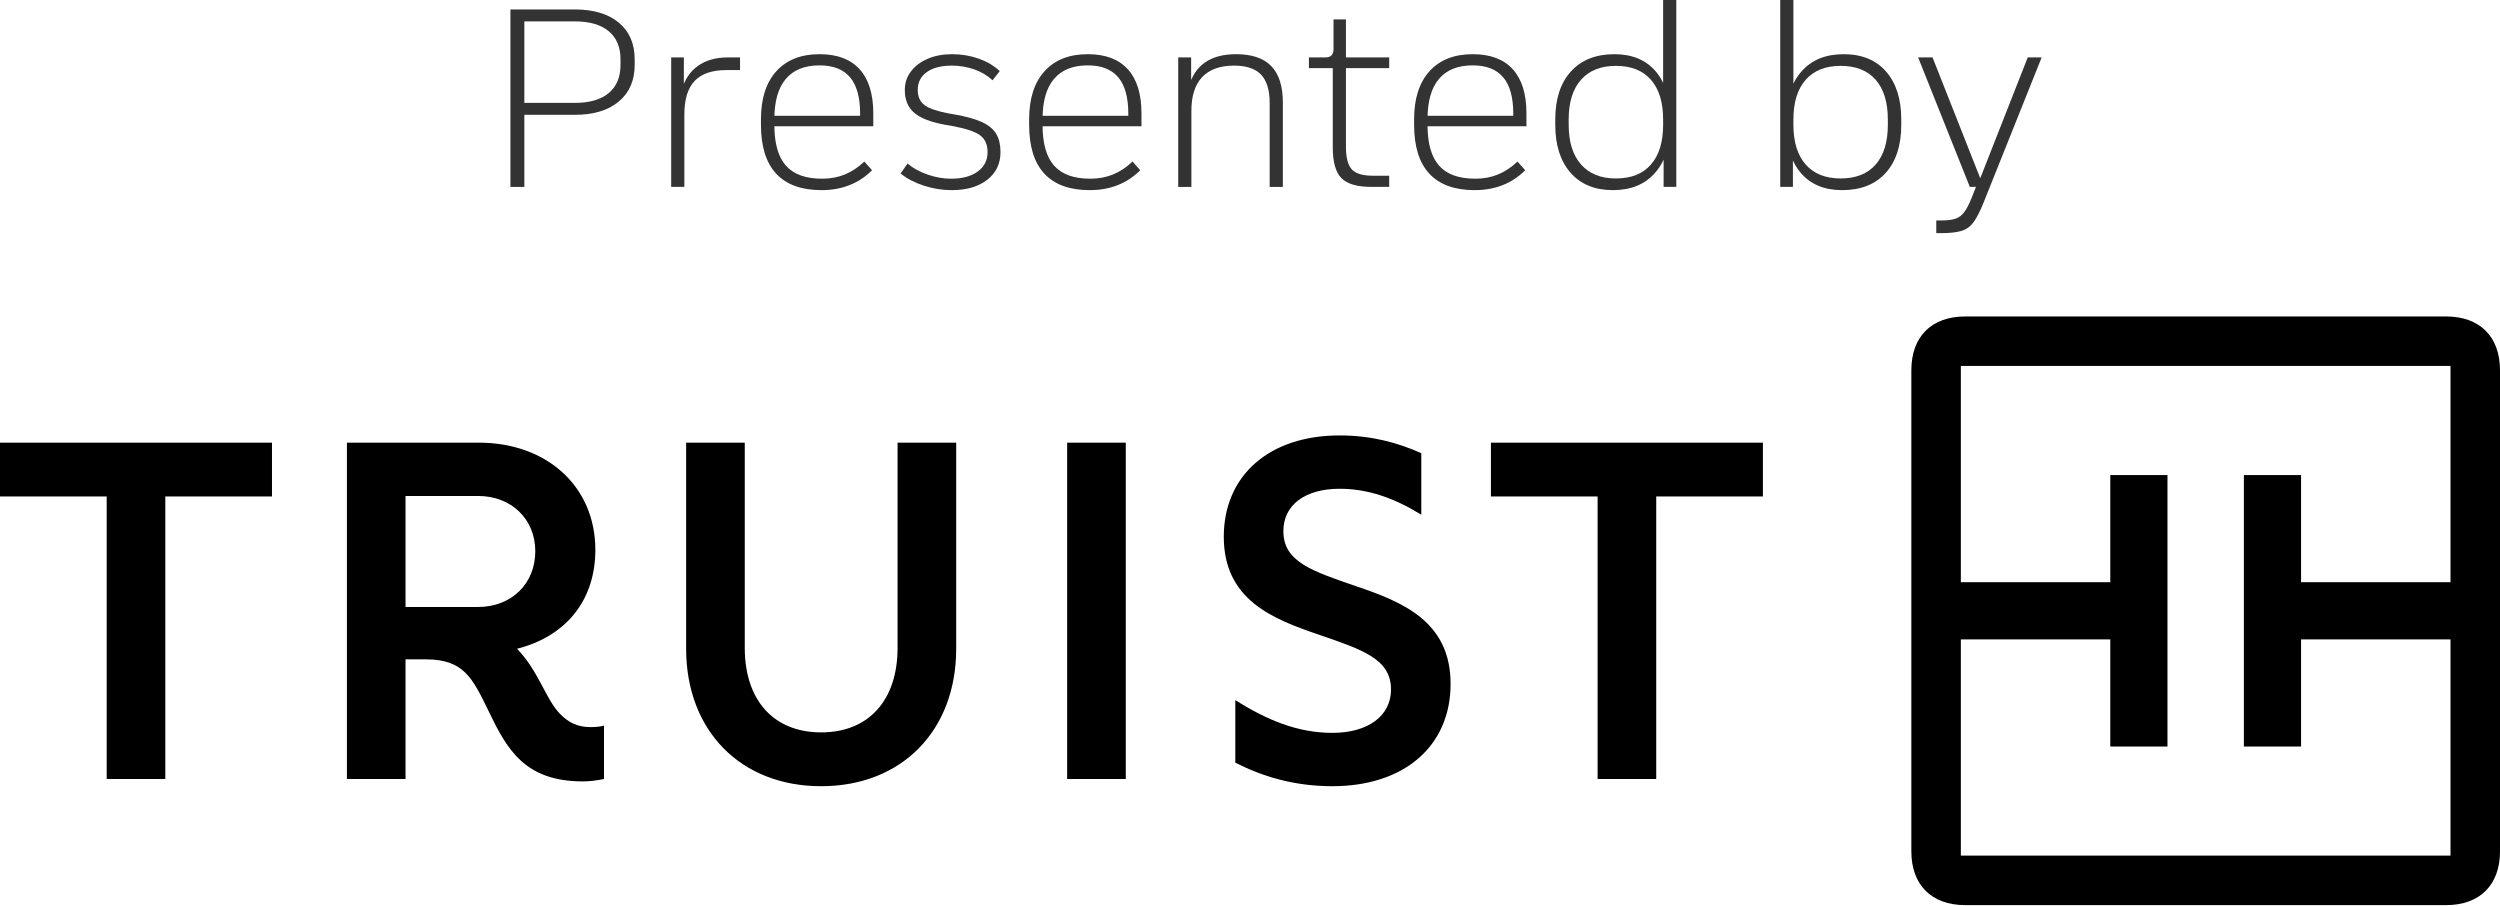
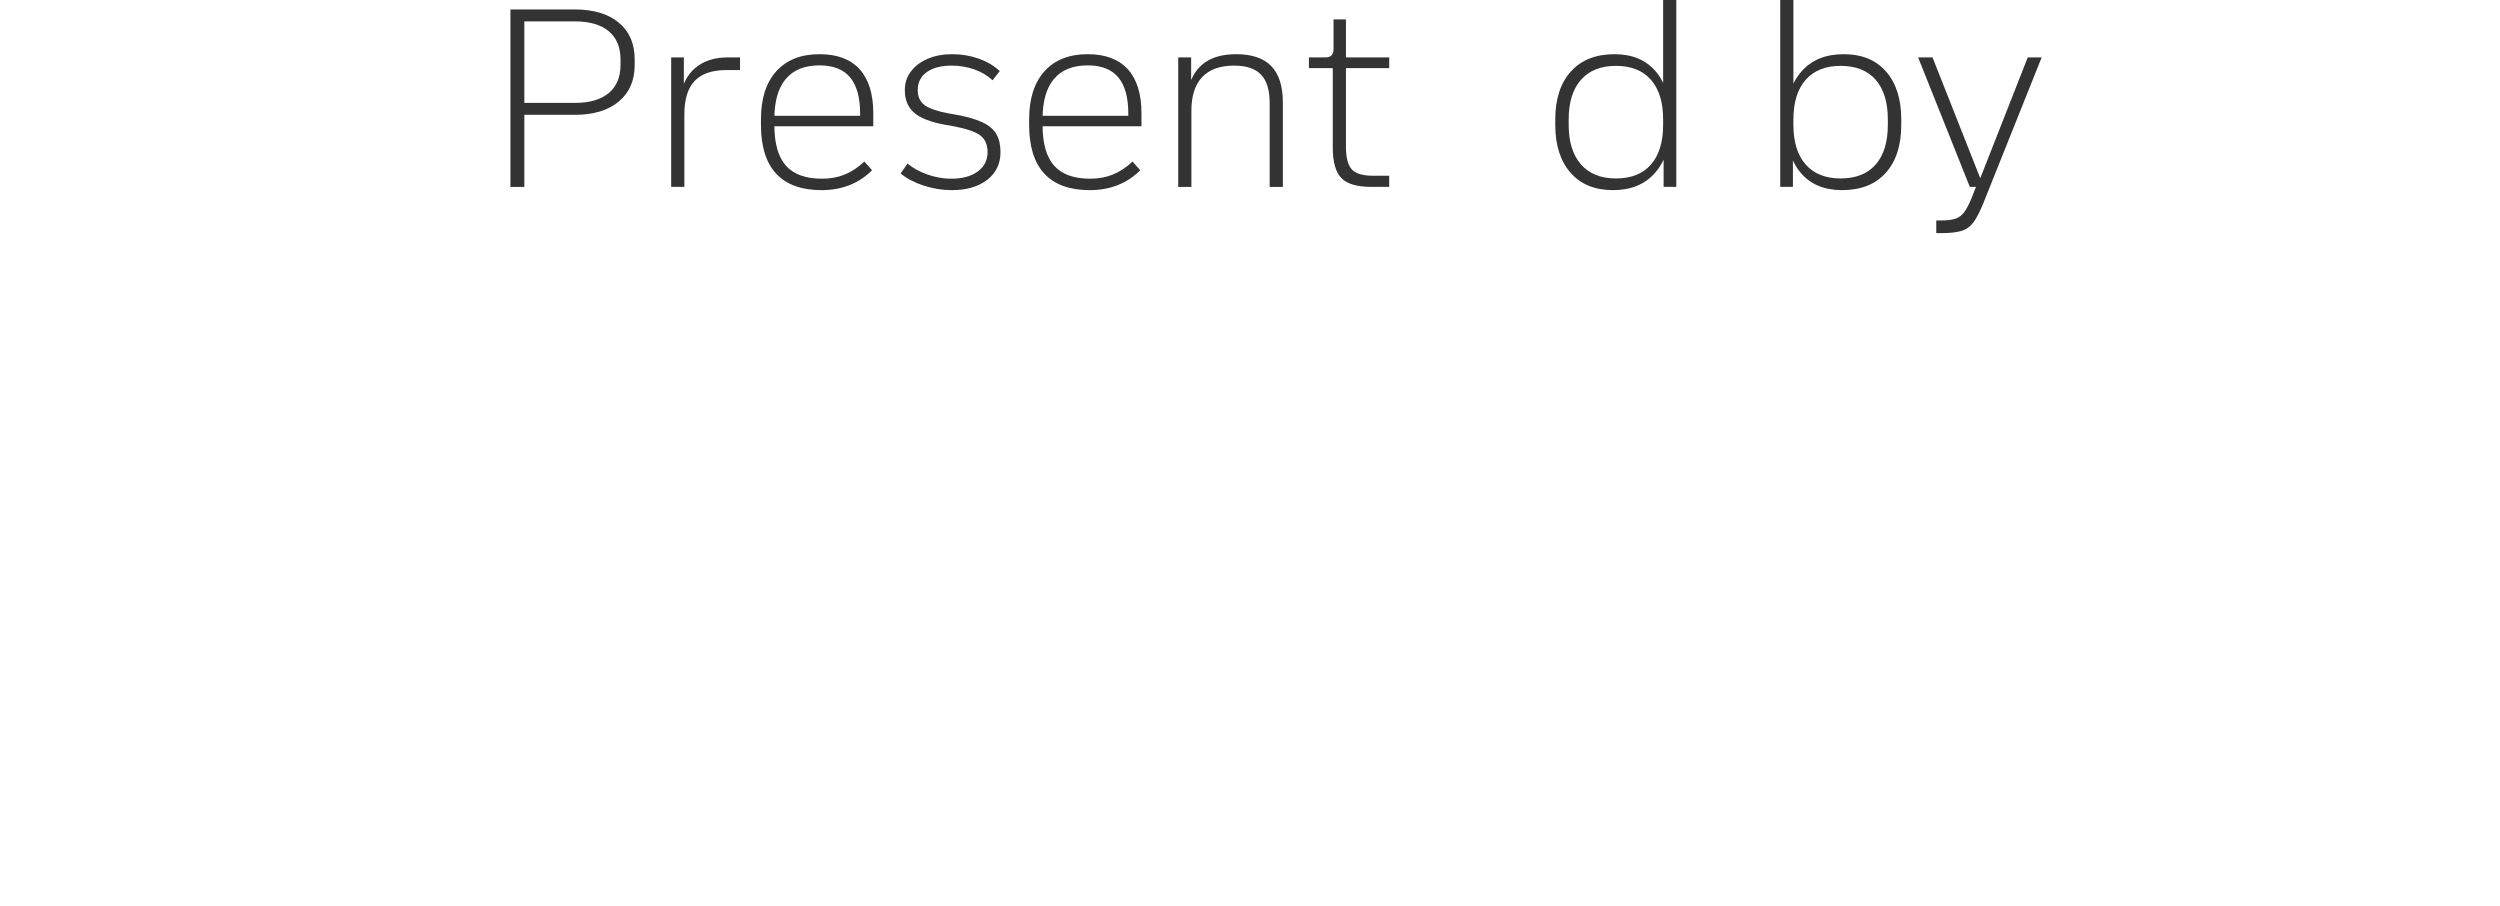
<svg xmlns="http://www.w3.org/2000/svg" width="240" height="87" viewBox="0 0 240 87" fill="none">
-   <path d="M10.242 74.784V47.659H0V42.493H26.11V47.659H15.87V74.784H10.242ZM46.913 68.28C45.344 65.05 44.513 63.298 40.87 63.298H38.931V74.784H33.304V42.493H45.944C52.541 42.493 57.154 46.737 57.154 52.78C57.154 57.762 54.201 61.13 49.634 62.282C51.709 64.405 52.402 67.173 53.786 68.557C54.57 69.341 55.4 69.802 56.692 69.802C57.199 69.802 57.614 69.756 57.983 69.664V74.784C57.292 74.923 56.646 75.015 55.954 75.015C50.372 75.015 48.665 71.925 46.913 68.28ZM45.898 58.27C49.081 58.27 51.388 56.055 51.388 52.918C51.388 49.828 49.081 47.613 45.898 47.613H38.931V58.27L45.898 58.27ZM65.869 62.282V42.493H71.497V62.19C71.497 67.219 74.265 70.309 78.832 70.309C83.399 70.309 86.167 67.219 86.167 62.19V42.493H91.795V62.282C91.795 70.125 86.582 75.476 78.832 75.476C71.082 75.476 65.869 70.125 65.869 62.282ZM108.075 74.784H102.447V42.493H108.075V74.784ZM126.525 60.899C122.189 59.422 117.483 57.578 117.483 51.534C117.483 45.629 121.866 41.801 128.601 41.801C131.645 41.801 134.183 42.493 136.444 43.507V49.412C133.906 47.844 131.369 46.921 128.601 46.921C125.279 46.921 123.203 48.489 123.203 50.981C123.203 53.933 125.926 54.809 130.216 56.286C134.553 57.762 139.257 59.607 139.257 65.65C139.257 71.647 134.783 75.476 127.909 75.476C124.172 75.476 121.127 74.507 118.591 73.216V67.218C121.543 69.064 124.495 70.355 127.909 70.355C131.369 70.355 133.537 68.695 133.537 66.204C133.537 63.251 130.816 62.375 126.525 60.899ZM153.37 74.784V47.659H143.128V42.493H169.239V47.659H158.998V74.784H153.37ZM183.489 81.725V35.548C183.489 32.318 185.427 30.381 188.656 30.381H234.833C238.063 30.381 240 32.318 240 35.548V81.725C240 84.954 238.063 86.891 234.833 86.891H188.656C185.427 86.891 183.489 84.954 183.489 81.725ZM235.248 82.14V61.38H220.902V71.668H215.413V45.604H220.902V55.891H235.248V35.132H188.241V55.891H202.588V45.604H208.077V71.668H202.588V61.38H188.241V82.14H235.248Z" fill="black" />
  <path d="M49 17.943V0.907H55.18C56.977 0.907 58.385 1.329 59.403 2.172C60.421 3.015 60.93 4.192 60.93 5.703V6.228C60.93 7.723 60.421 8.896 59.403 9.747C58.385 10.598 56.977 11.023 55.18 11.023H50.337V17.943H49ZM50.337 9.878H55.18C56.595 9.878 57.681 9.564 58.436 8.936C59.192 8.307 59.569 7.405 59.569 6.228V5.703C59.569 4.526 59.192 3.623 58.436 2.995C57.681 2.367 56.595 2.052 55.18 2.052H50.337V9.878Z" fill="#333333" />
  <path d="M64.434 17.942V5.512H65.65V8.709L65.436 8.685C65.706 7.667 66.223 6.884 66.987 6.335C67.75 5.786 68.712 5.512 69.873 5.512H71.043V6.728H69.731C68.362 6.728 67.348 7.074 66.688 7.767C66.028 8.458 65.698 9.536 65.698 10.999V17.942H64.434Z" fill="#333333" />
  <path d="M73.051 11.978V11.453C73.051 9.465 73.543 7.926 74.53 6.836C75.516 5.747 76.9 5.202 78.681 5.202C80.368 5.202 81.648 5.683 82.523 6.646C83.397 7.608 83.835 9.02 83.835 10.881V12.121H73.838V11.119H83.191L82.571 11.811V10.904C82.571 9.346 82.248 8.185 81.604 7.421C80.96 6.657 79.986 6.276 78.681 6.276C77.25 6.276 76.168 6.709 75.437 7.576C74.705 8.443 74.339 9.727 74.339 11.429V12.002C74.339 13.767 74.709 15.068 75.448 15.903C76.189 16.738 77.346 17.155 78.92 17.155C79.715 17.155 80.443 17.021 81.103 16.75C81.763 16.48 82.388 16.066 82.976 15.509L83.716 16.344C83.08 16.981 82.356 17.458 81.544 17.776C80.734 18.094 79.843 18.253 78.873 18.253C76.948 18.253 75.496 17.728 74.518 16.678C73.54 15.628 73.051 14.062 73.051 11.978Z" fill="#333333" />
  <path d="M86.457 16.655L87.125 15.7C87.65 16.146 88.294 16.499 89.057 16.762C89.821 17.024 90.568 17.155 91.3 17.155C92.382 17.155 93.236 16.925 93.865 16.463C94.493 16.002 94.808 15.382 94.808 14.602C94.808 13.887 94.569 13.35 94.092 12.992C93.615 12.634 92.724 12.336 91.42 12.097L90.728 11.978C89.344 11.724 88.353 11.338 87.757 10.821C87.16 10.304 86.862 9.576 86.862 8.638C86.862 7.97 87.057 7.377 87.447 6.86C87.836 6.344 88.373 5.938 89.057 5.643C89.741 5.349 90.521 5.202 91.395 5.202C92.303 5.202 93.157 5.345 93.96 5.631C94.764 5.918 95.436 6.316 95.977 6.824L95.285 7.707C94.792 7.246 94.203 6.896 93.519 6.657C92.835 6.419 92.119 6.299 91.372 6.299C90.353 6.299 89.554 6.506 88.974 6.92C88.393 7.333 88.103 7.906 88.103 8.638C88.103 9.274 88.318 9.755 88.747 10.081C89.177 10.407 89.94 10.674 91.037 10.881L91.706 11C92.787 11.191 93.647 11.434 94.283 11.727C94.918 12.022 95.372 12.4 95.643 12.861C95.913 13.322 96.048 13.903 96.048 14.602C96.048 15.716 95.622 16.603 94.772 17.263C93.921 17.923 92.787 18.253 91.372 18.253C90.465 18.253 89.57 18.11 88.688 17.823C87.805 17.537 87.061 17.147 86.457 16.655Z" fill="#333333" />
  <path d="M98.797 11.978V11.453C98.797 9.465 99.29 7.926 100.276 6.836C101.262 5.747 102.646 5.202 104.427 5.202C106.114 5.202 107.394 5.683 108.269 6.646C109.143 7.608 109.581 9.02 109.581 10.881V12.121H99.584V11.119H108.937L108.317 11.811V10.904C108.317 9.346 107.995 8.185 107.35 7.421C106.706 6.657 105.732 6.276 104.427 6.276C102.996 6.276 101.914 6.709 101.183 7.576C100.451 8.443 100.086 9.727 100.086 11.429V12.002C100.086 13.767 100.455 15.068 101.195 15.903C101.935 16.738 103.092 17.155 104.666 17.155C105.461 17.155 106.189 17.021 106.849 16.75C107.509 16.48 108.134 16.066 108.722 15.509L109.462 16.344C108.826 16.981 108.102 17.458 107.291 17.776C106.48 18.094 105.589 18.253 104.619 18.253C102.694 18.253 101.242 17.728 100.264 16.678C99.286 15.628 98.797 14.062 98.797 11.978Z" fill="#333333" />
  <path d="M113.109 17.943V5.512H114.35V8.399L114.112 8.375C114.684 6.26 116.203 5.202 118.668 5.202C120.18 5.202 121.305 5.584 122.045 6.347C122.784 7.111 123.154 8.28 123.154 9.855V17.943H121.889V9.902C121.889 8.662 121.615 7.751 121.066 7.171C120.518 6.59 119.655 6.299 118.478 6.299C117.126 6.299 116.104 6.665 115.411 7.397C114.72 8.129 114.374 9.21 114.374 10.642V17.943H113.109Z" fill="#333333" />
  <path d="M127.946 14.149V6.538H125.656V5.512H127.231C127.501 5.512 127.7 5.444 127.827 5.309C127.955 5.174 128.018 4.979 128.018 4.724V1.861H129.211V5.512H133.363V6.538H129.211V14.077C129.211 15.127 129.398 15.855 129.772 16.26C130.145 16.666 130.818 16.869 131.788 16.869H133.363V17.942H131.669C130.285 17.942 129.318 17.66 128.77 17.095C128.221 16.531 127.946 15.549 127.946 14.149Z" fill="#333333" />
-   <path d="M135.754 11.978V11.453C135.754 9.465 136.247 7.926 137.233 6.836C138.219 5.747 139.603 5.202 141.384 5.202C143.071 5.202 144.351 5.683 145.226 6.646C146.1 7.608 146.538 9.02 146.538 10.881V12.121H136.541V11.119H145.894L145.274 11.811V10.904C145.274 9.346 144.952 8.185 144.307 7.421C143.664 6.657 142.689 6.276 141.384 6.276C139.953 6.276 138.871 6.709 138.14 7.576C137.408 8.443 137.043 9.727 137.043 11.429V12.002C137.043 13.767 137.412 15.068 138.152 15.903C138.892 16.738 140.049 17.155 141.623 17.155C142.418 17.155 143.146 17.021 143.806 16.75C144.466 16.48 145.091 16.066 145.679 15.509L146.419 16.344C145.783 16.981 145.059 17.458 144.248 17.776C143.437 18.094 142.546 18.253 141.576 18.253C139.651 18.253 138.199 17.728 137.222 16.678C136.243 15.628 135.754 14.062 135.754 11.978Z" fill="#333333" />
  <path d="M149.305 11.978V11.477C149.305 9.505 149.805 7.966 150.808 6.86C151.81 5.754 153.202 5.202 154.983 5.202C156.685 5.202 158.005 5.751 158.944 6.848C159.882 7.946 160.351 9.489 160.351 11.477V11.978C160.351 13.934 159.866 15.47 158.896 16.582C157.926 17.696 156.574 18.253 154.84 18.253C153.106 18.253 151.75 17.696 150.772 16.582C149.794 15.47 149.305 13.934 149.305 11.978ZM150.593 11.477V11.978C150.593 13.616 150.987 14.885 151.774 15.783C152.562 16.682 153.679 17.132 155.127 17.132C156.59 17.132 157.711 16.686 158.491 15.795C159.27 14.905 159.66 13.632 159.66 11.978V11.477C159.66 9.823 159.27 8.55 158.491 7.659C157.711 6.768 156.59 6.323 155.127 6.323C153.679 6.323 152.562 6.768 151.774 7.659C150.987 8.55 150.593 9.823 150.593 11.477ZM159.707 17.942V9.854L159.66 9.759V0H160.924V17.942H159.707Z" fill="#333333" />
  <path d="M170.902 17.942V0H172.167V9.21L172.119 9.305V17.942H170.902ZM171.475 11.978V11.477C171.475 9.52 171.96 7.985 172.93 6.872C173.9 5.759 175.252 5.202 176.986 5.202C178.736 5.202 180.096 5.759 181.066 6.872C182.036 7.985 182.522 9.52 182.522 11.477V11.978C182.522 13.95 182.024 15.489 181.031 16.595C180.036 17.7 178.64 18.253 176.843 18.253C175.141 18.253 173.821 17.704 172.883 16.607C171.944 15.509 171.475 13.966 171.475 11.978ZM172.167 11.477V11.978C172.167 13.632 172.561 14.905 173.348 15.795C174.135 16.686 175.252 17.132 176.7 17.132C178.163 17.132 179.285 16.686 180.064 15.795C180.843 14.905 181.233 13.632 181.233 11.978V11.477C181.233 9.823 180.843 8.55 180.064 7.659C179.285 6.768 178.163 6.323 176.7 6.323C175.252 6.323 174.135 6.768 173.348 7.659C172.561 8.55 172.167 9.823 172.167 11.477Z" fill="#333333" />
  <path d="M185.882 22.381V21.163H186.359C186.932 21.163 187.386 21.107 187.72 20.996C188.054 20.885 188.336 20.674 188.566 20.364C188.797 20.054 189.032 19.604 189.27 19.016L189.938 17.322L190.296 17.942H189.103L184.141 5.512H185.524L190.32 17.656H189.891L194.663 5.512H195.999L190.415 19.47C190.082 20.297 189.763 20.917 189.461 21.331C189.159 21.744 188.773 22.023 188.304 22.166C187.835 22.308 187.186 22.381 186.359 22.381H185.882Z" fill="#333333" />
</svg>